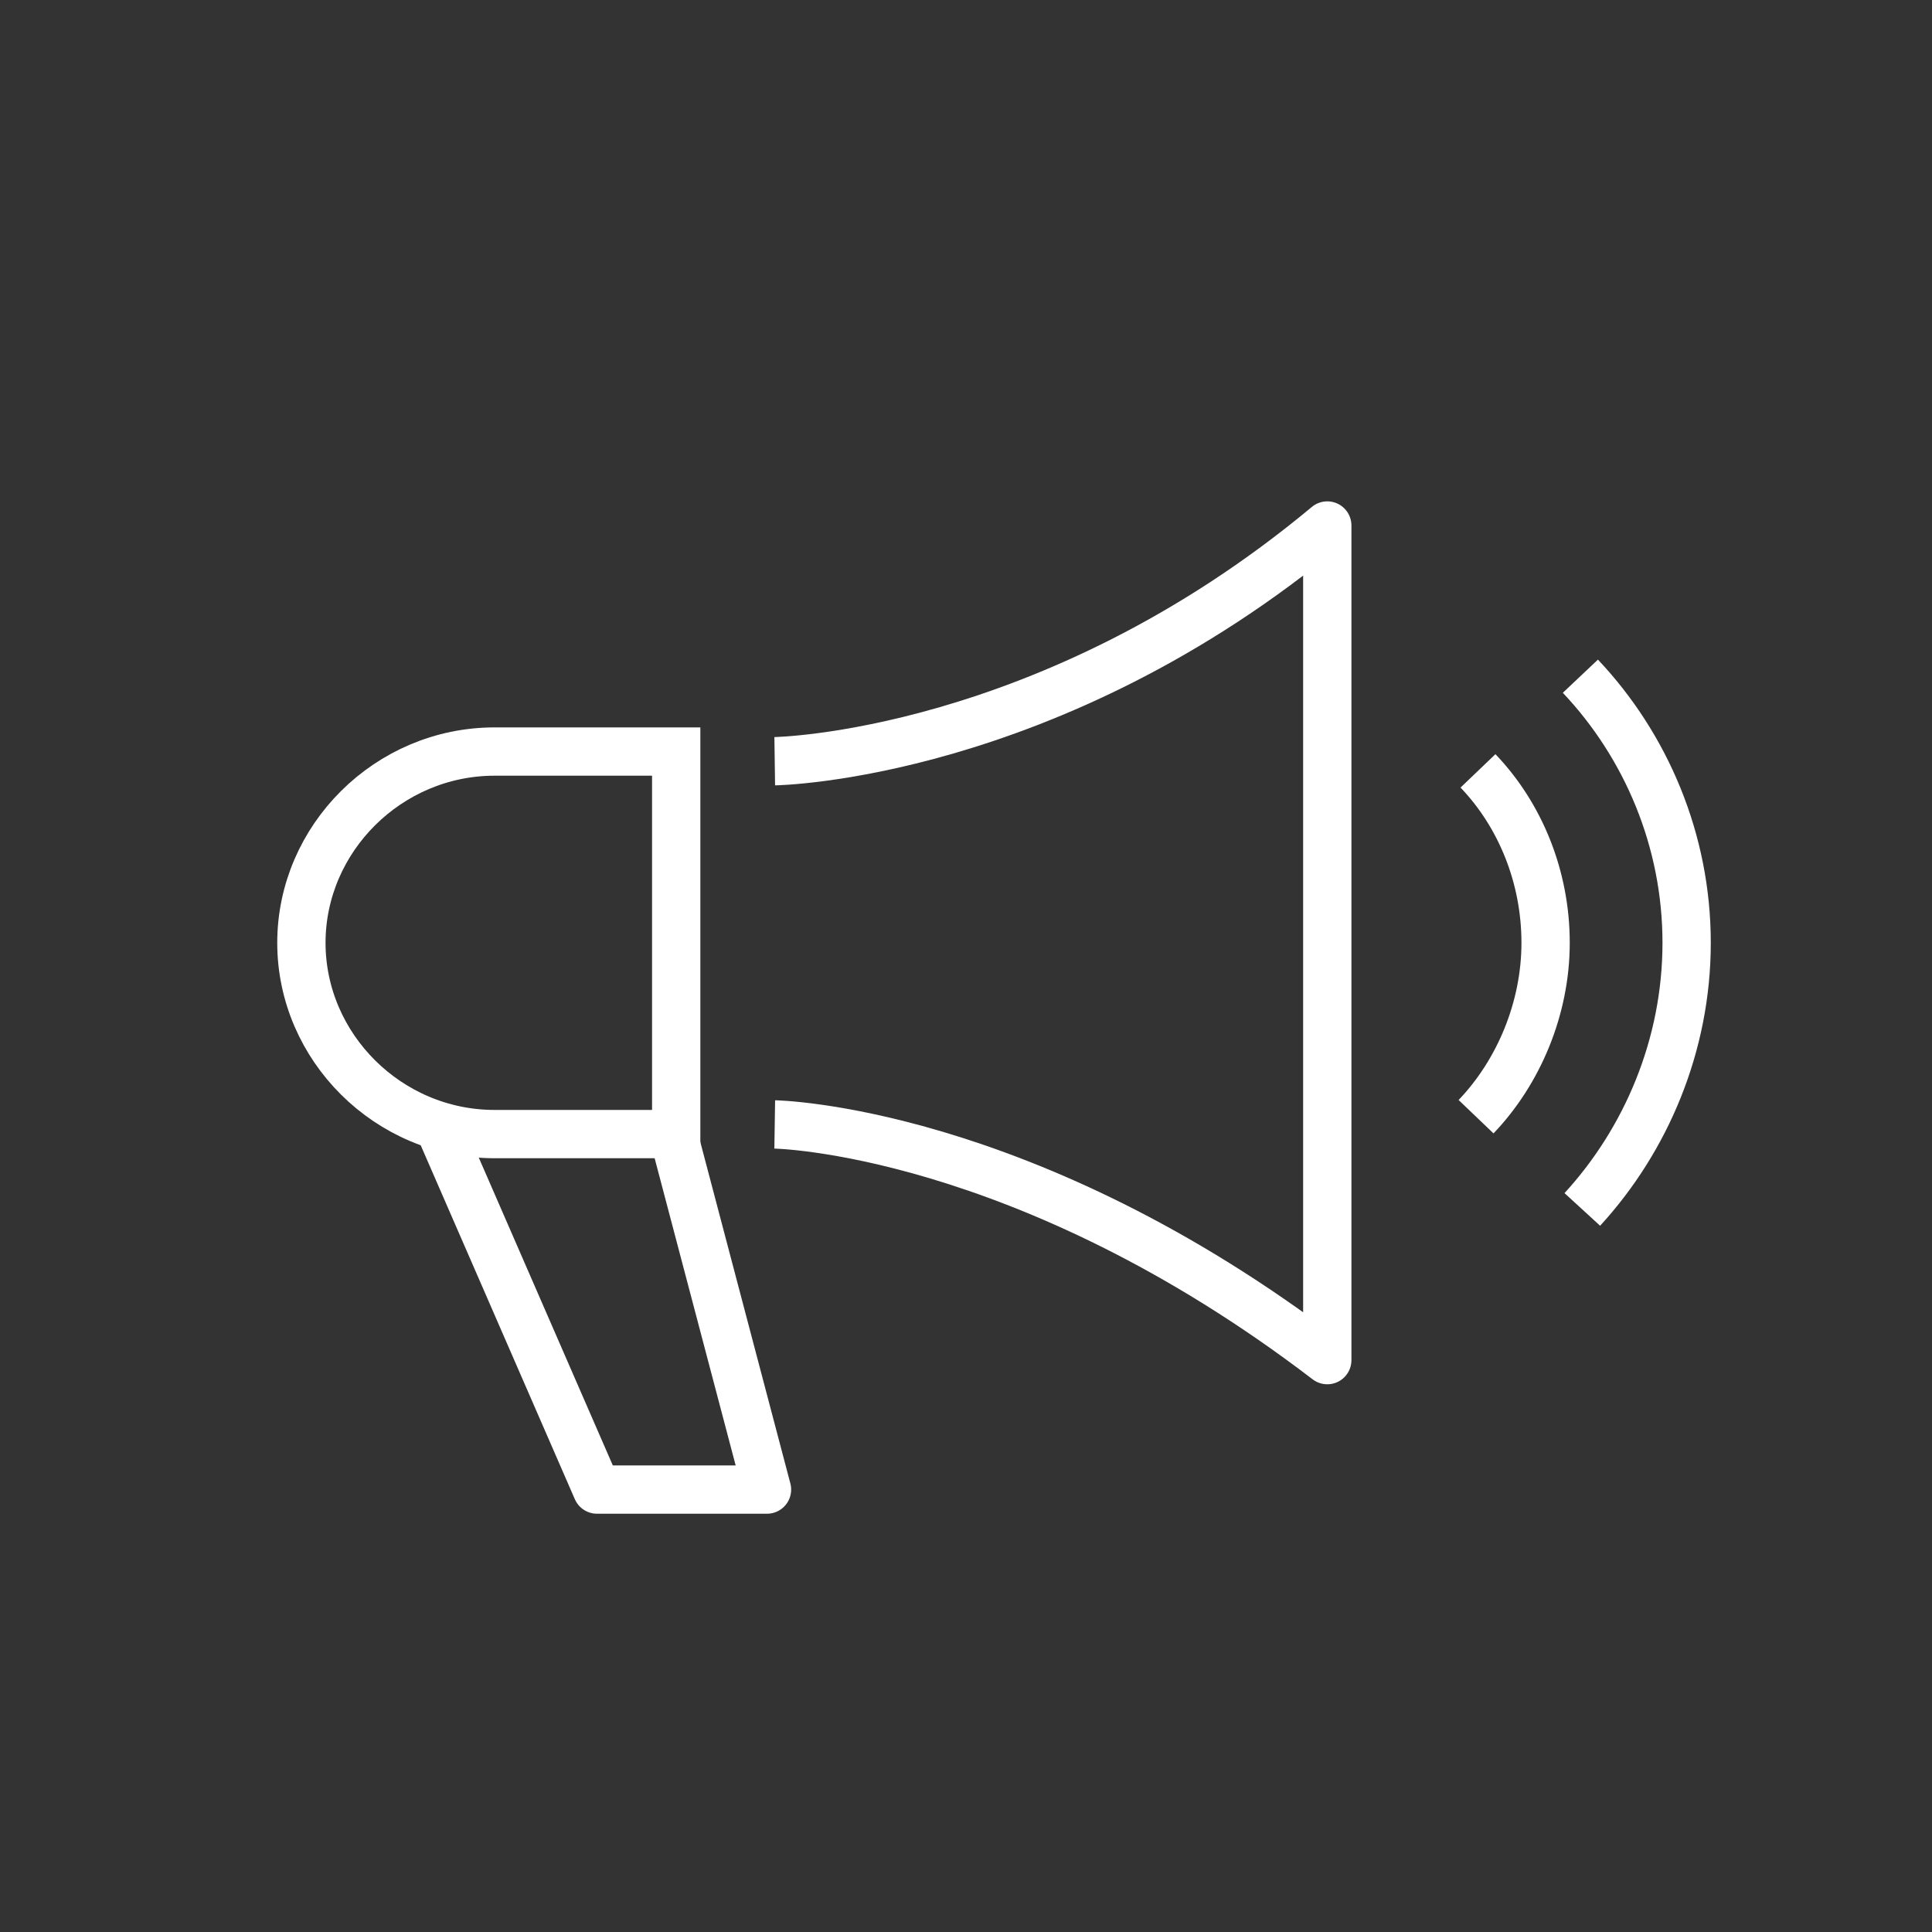
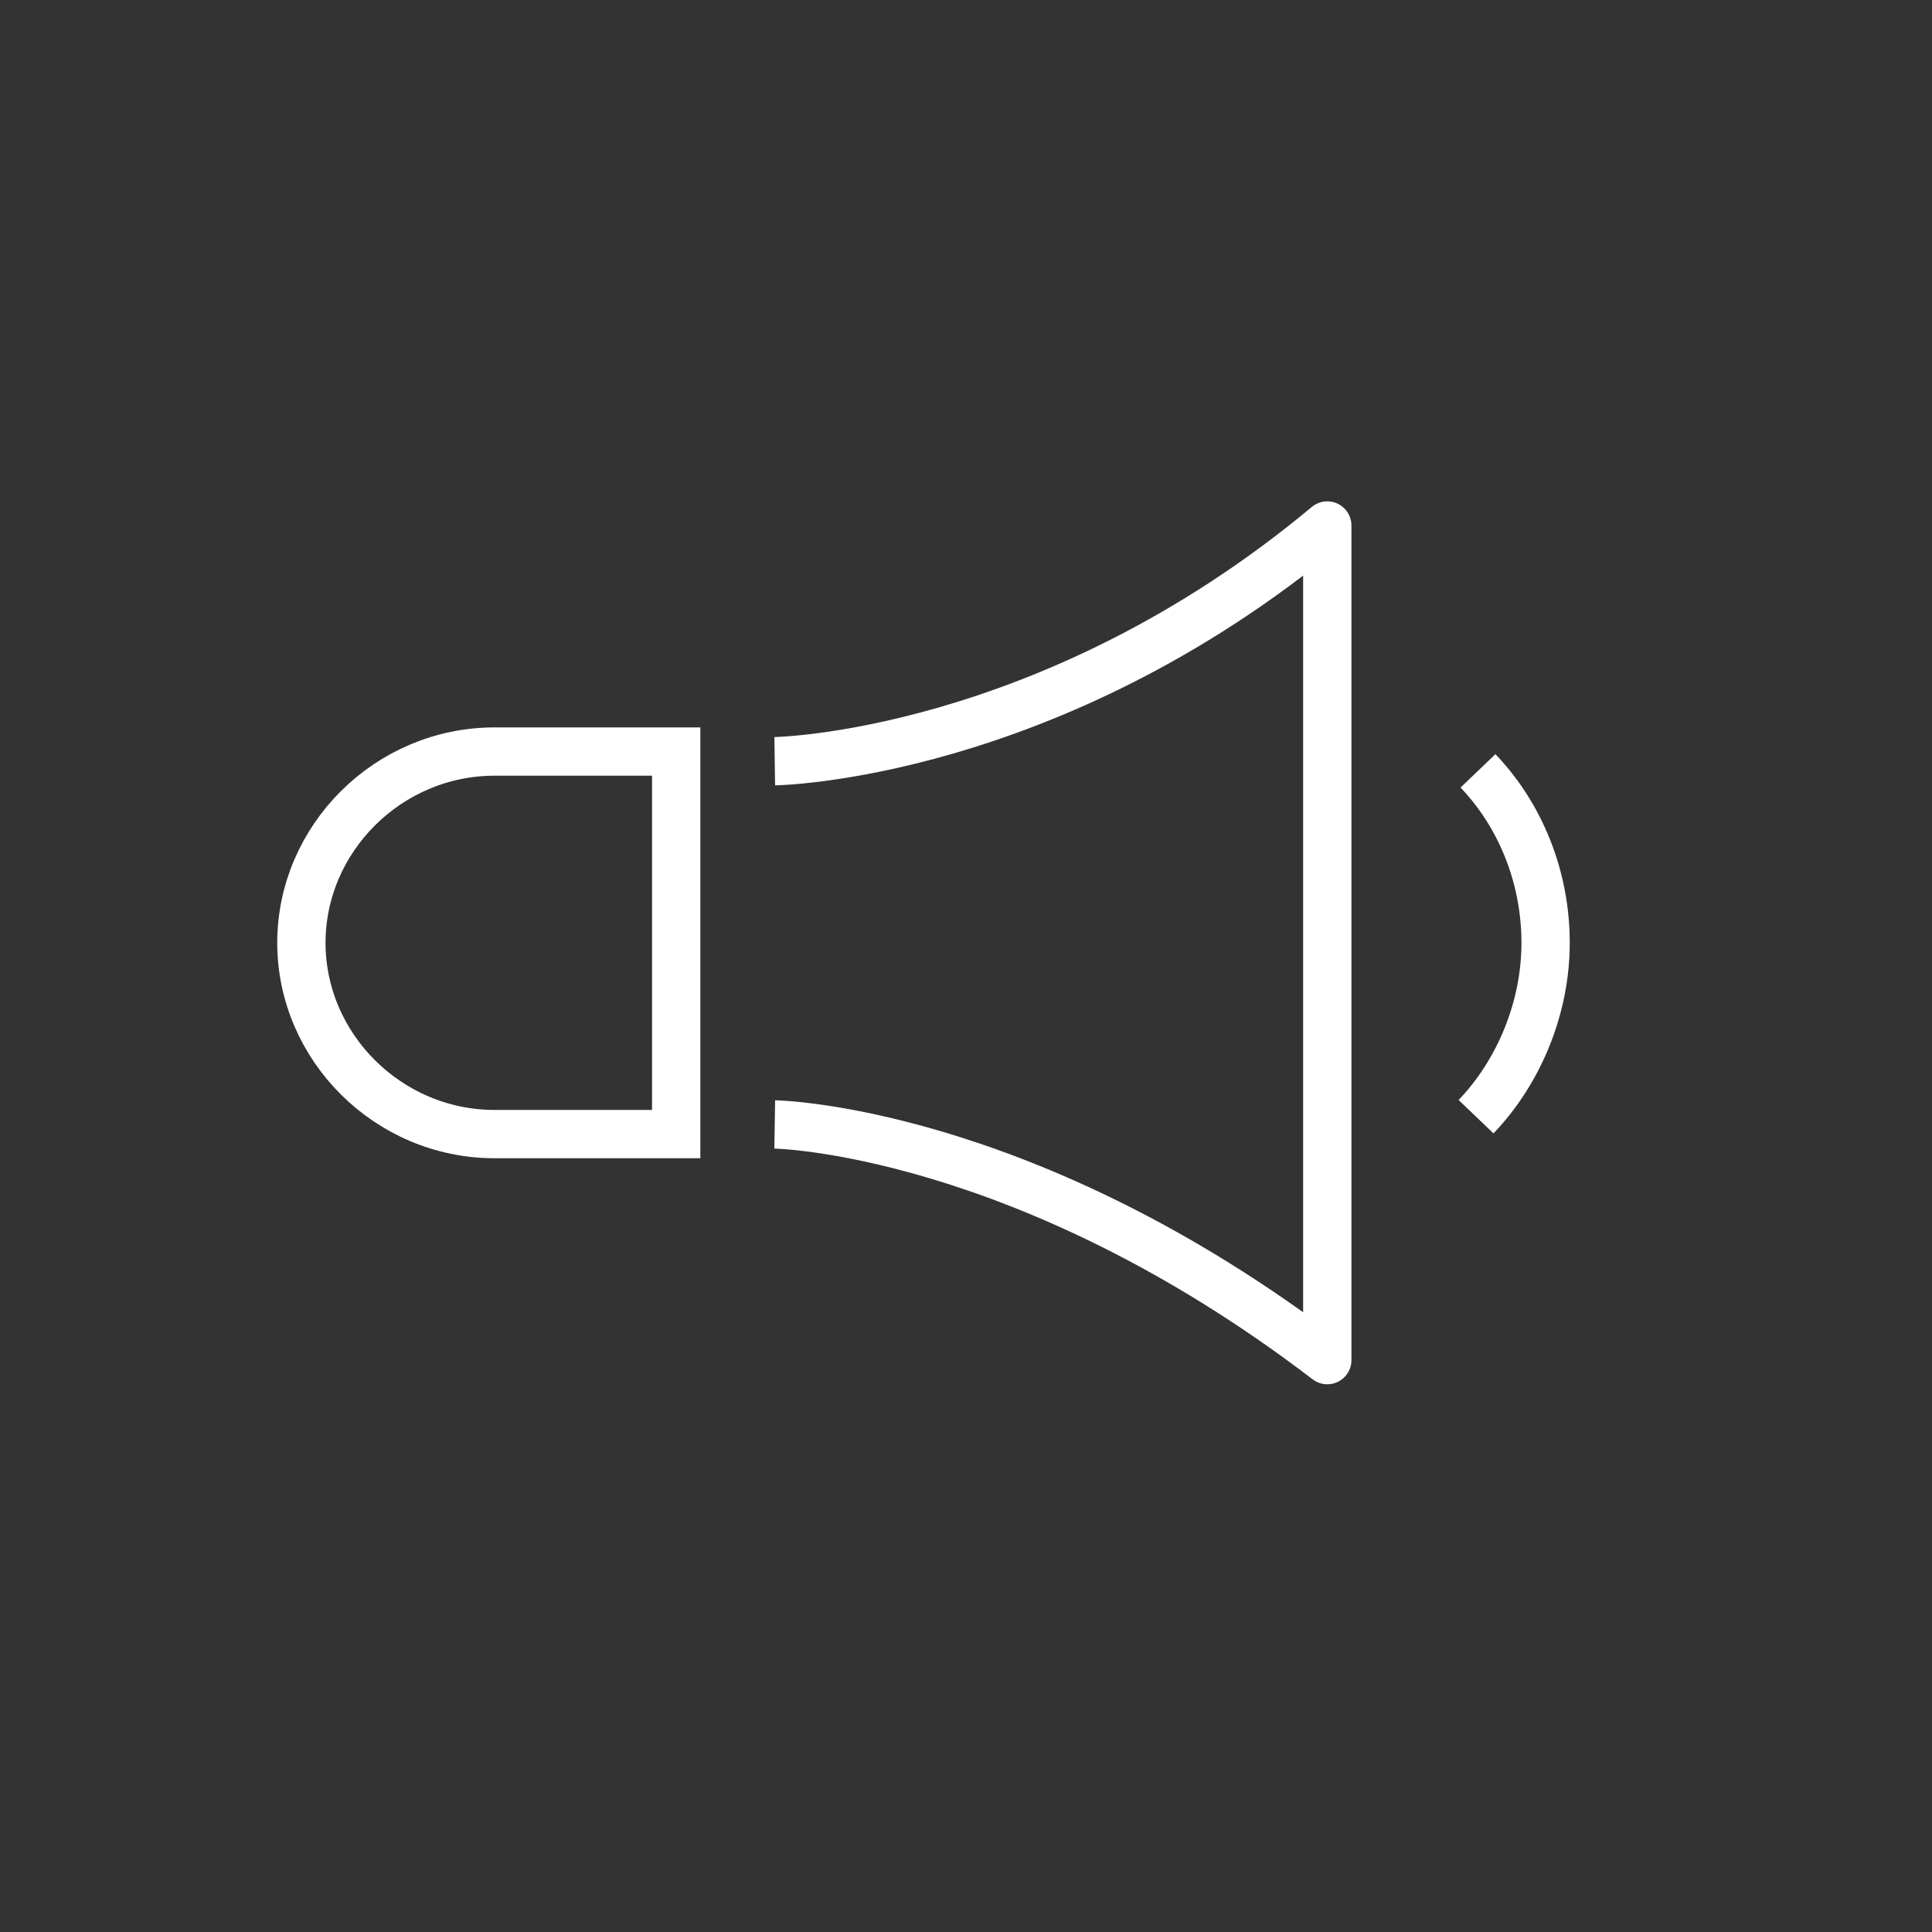
<svg xmlns="http://www.w3.org/2000/svg" id="images" version="1.1" viewBox="0 0 100 100">
  <rect x="0" y="0" width="100" height="100" fill="#333333" stroke="none" />
  <defs>
    <style>
      .st0 {
        stroke-linejoin: round;
      }

      .st0, .st1, .st2 {
        fill: none;
      }

      .st0, .st2 {
        stroke: #fff;
        stroke-width: 2.5px;
      }

      .st2 {
        stroke-miterlimit: 10;
      }
    </style>
  </defs>
  <g>
    <path class="st0" d="M40.1,58.2s12.9.2,28.6,12.2V27.2c-14.4,12-28.6,12.2-28.6,12.2" />
-     <polyline class="st0" points="22.8 58.5 30.9 77.1 39.7 77.1 34.9 58.9" />
    <g>
      <path class="st2" d="M76.5,39.9c2.2,2.3,3.5,5.5,3.5,8.9s-1.4,6.7-3.6,9" />
-       <path class="st2" d="M81.8,35c3.4,3.6,5.5,8.5,5.5,13.8s-2.1,10.2-5.4,13.8" />
    </g>
    <path class="st2" d="M25.6,38.9c-5.5,0-10,4.5-10,9.9s4.5,9.9,10,9.9h9.4v-19.8h-9.4Z" />
  </g>
-   <rect class="st1" x=".4" y=".4" width="100" height="100" />
</svg>